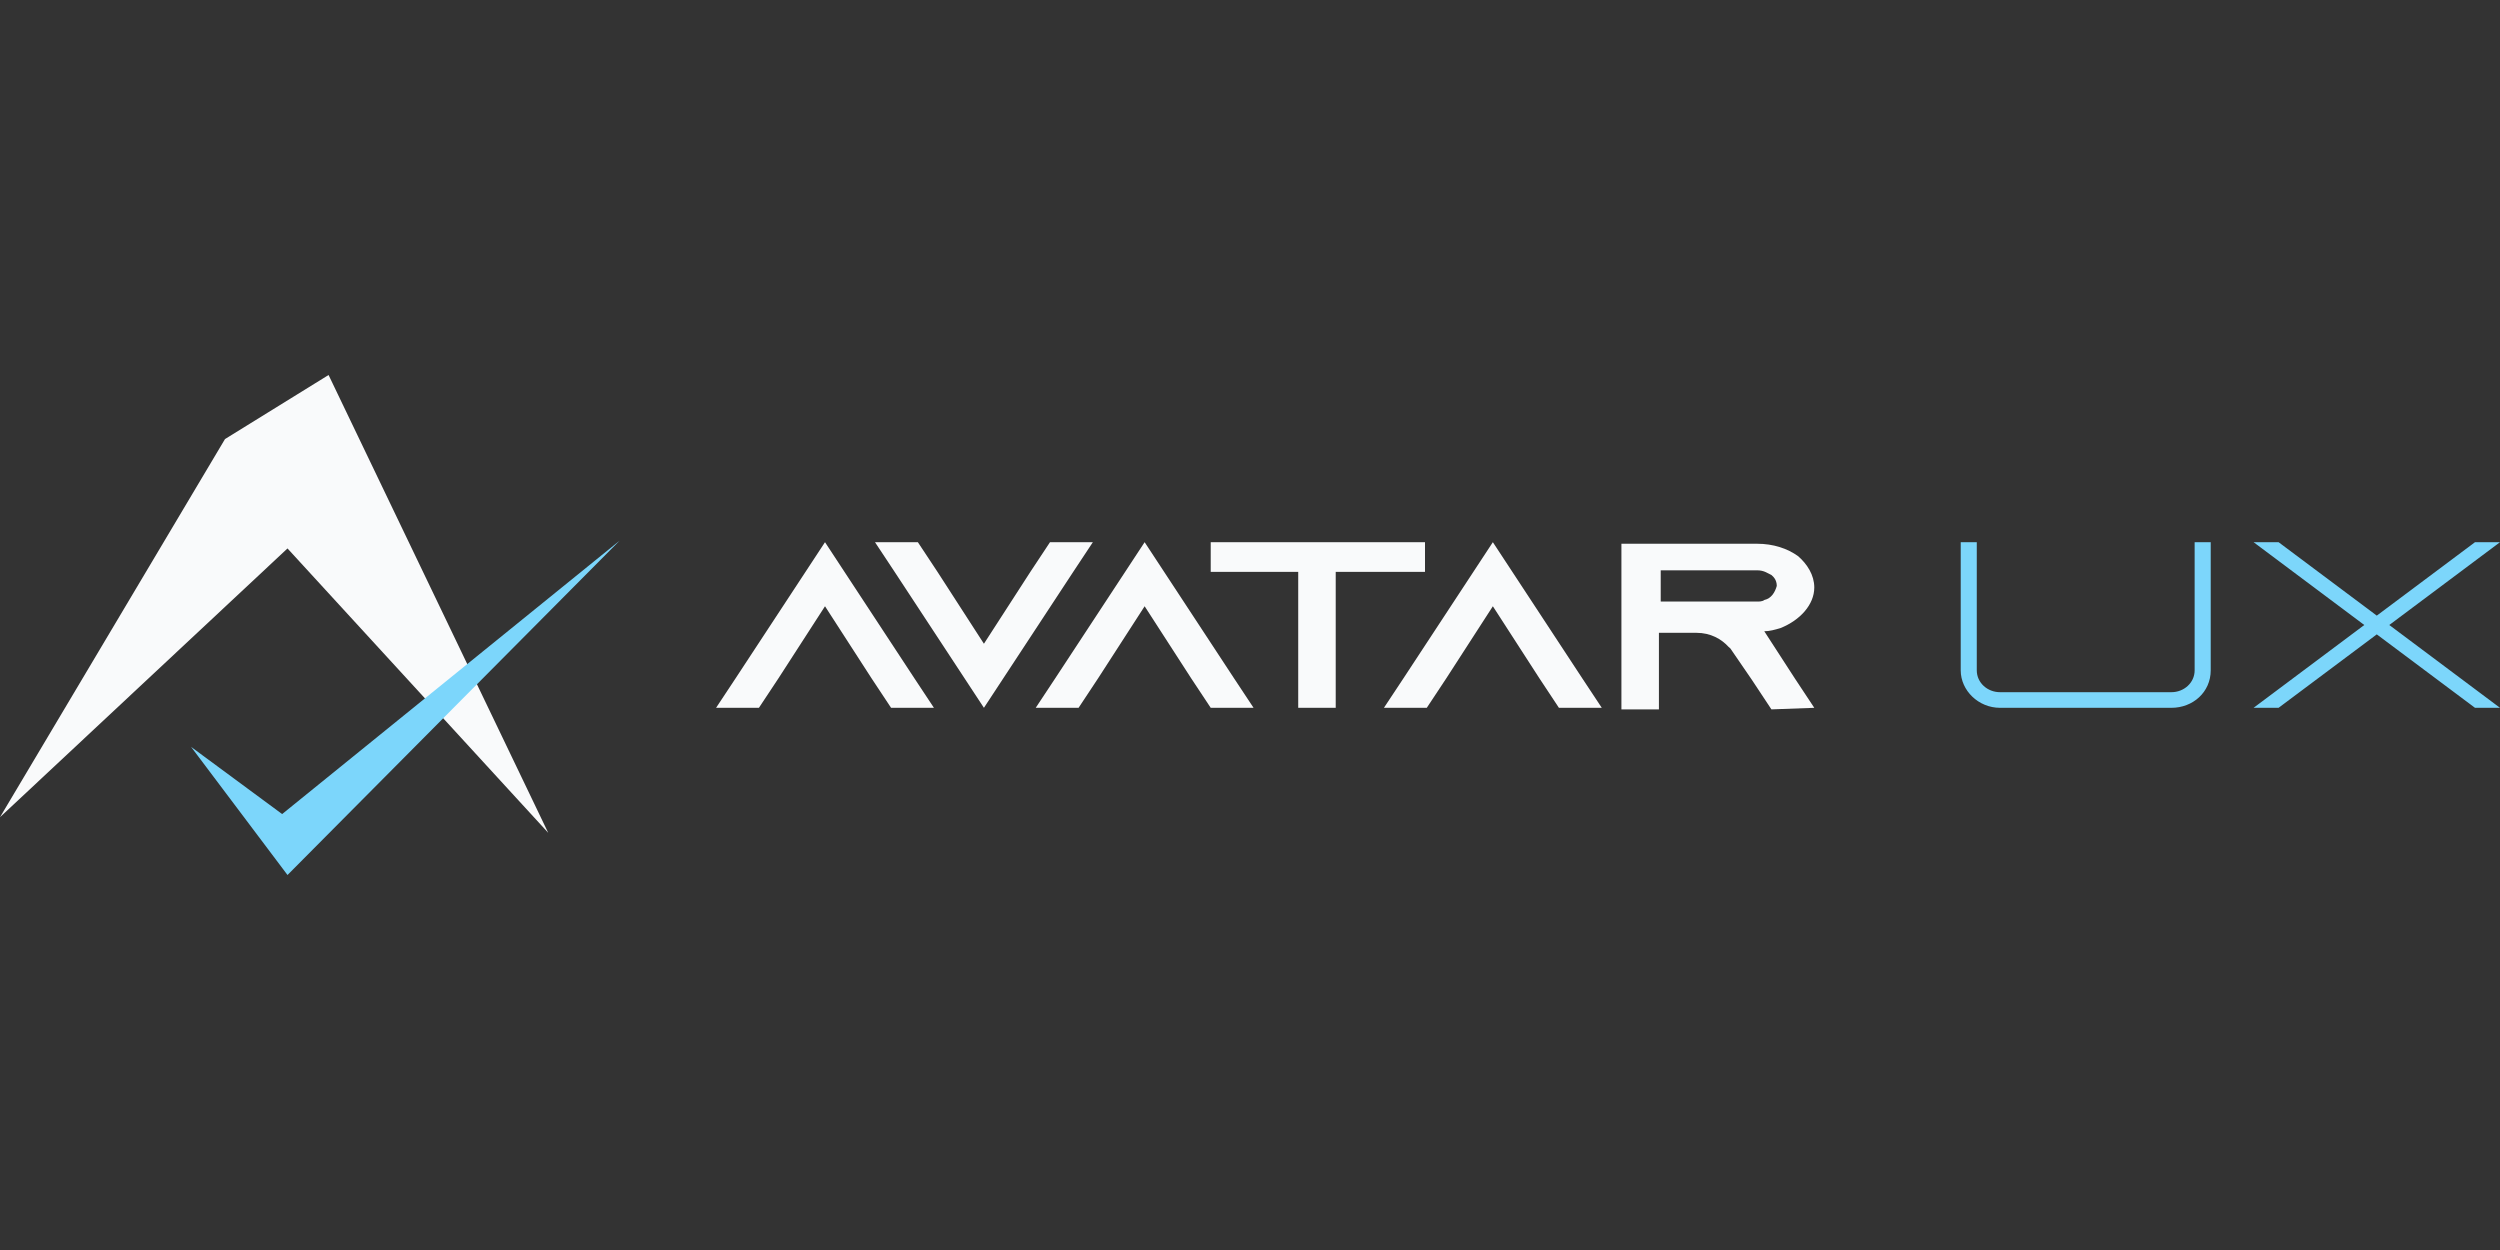
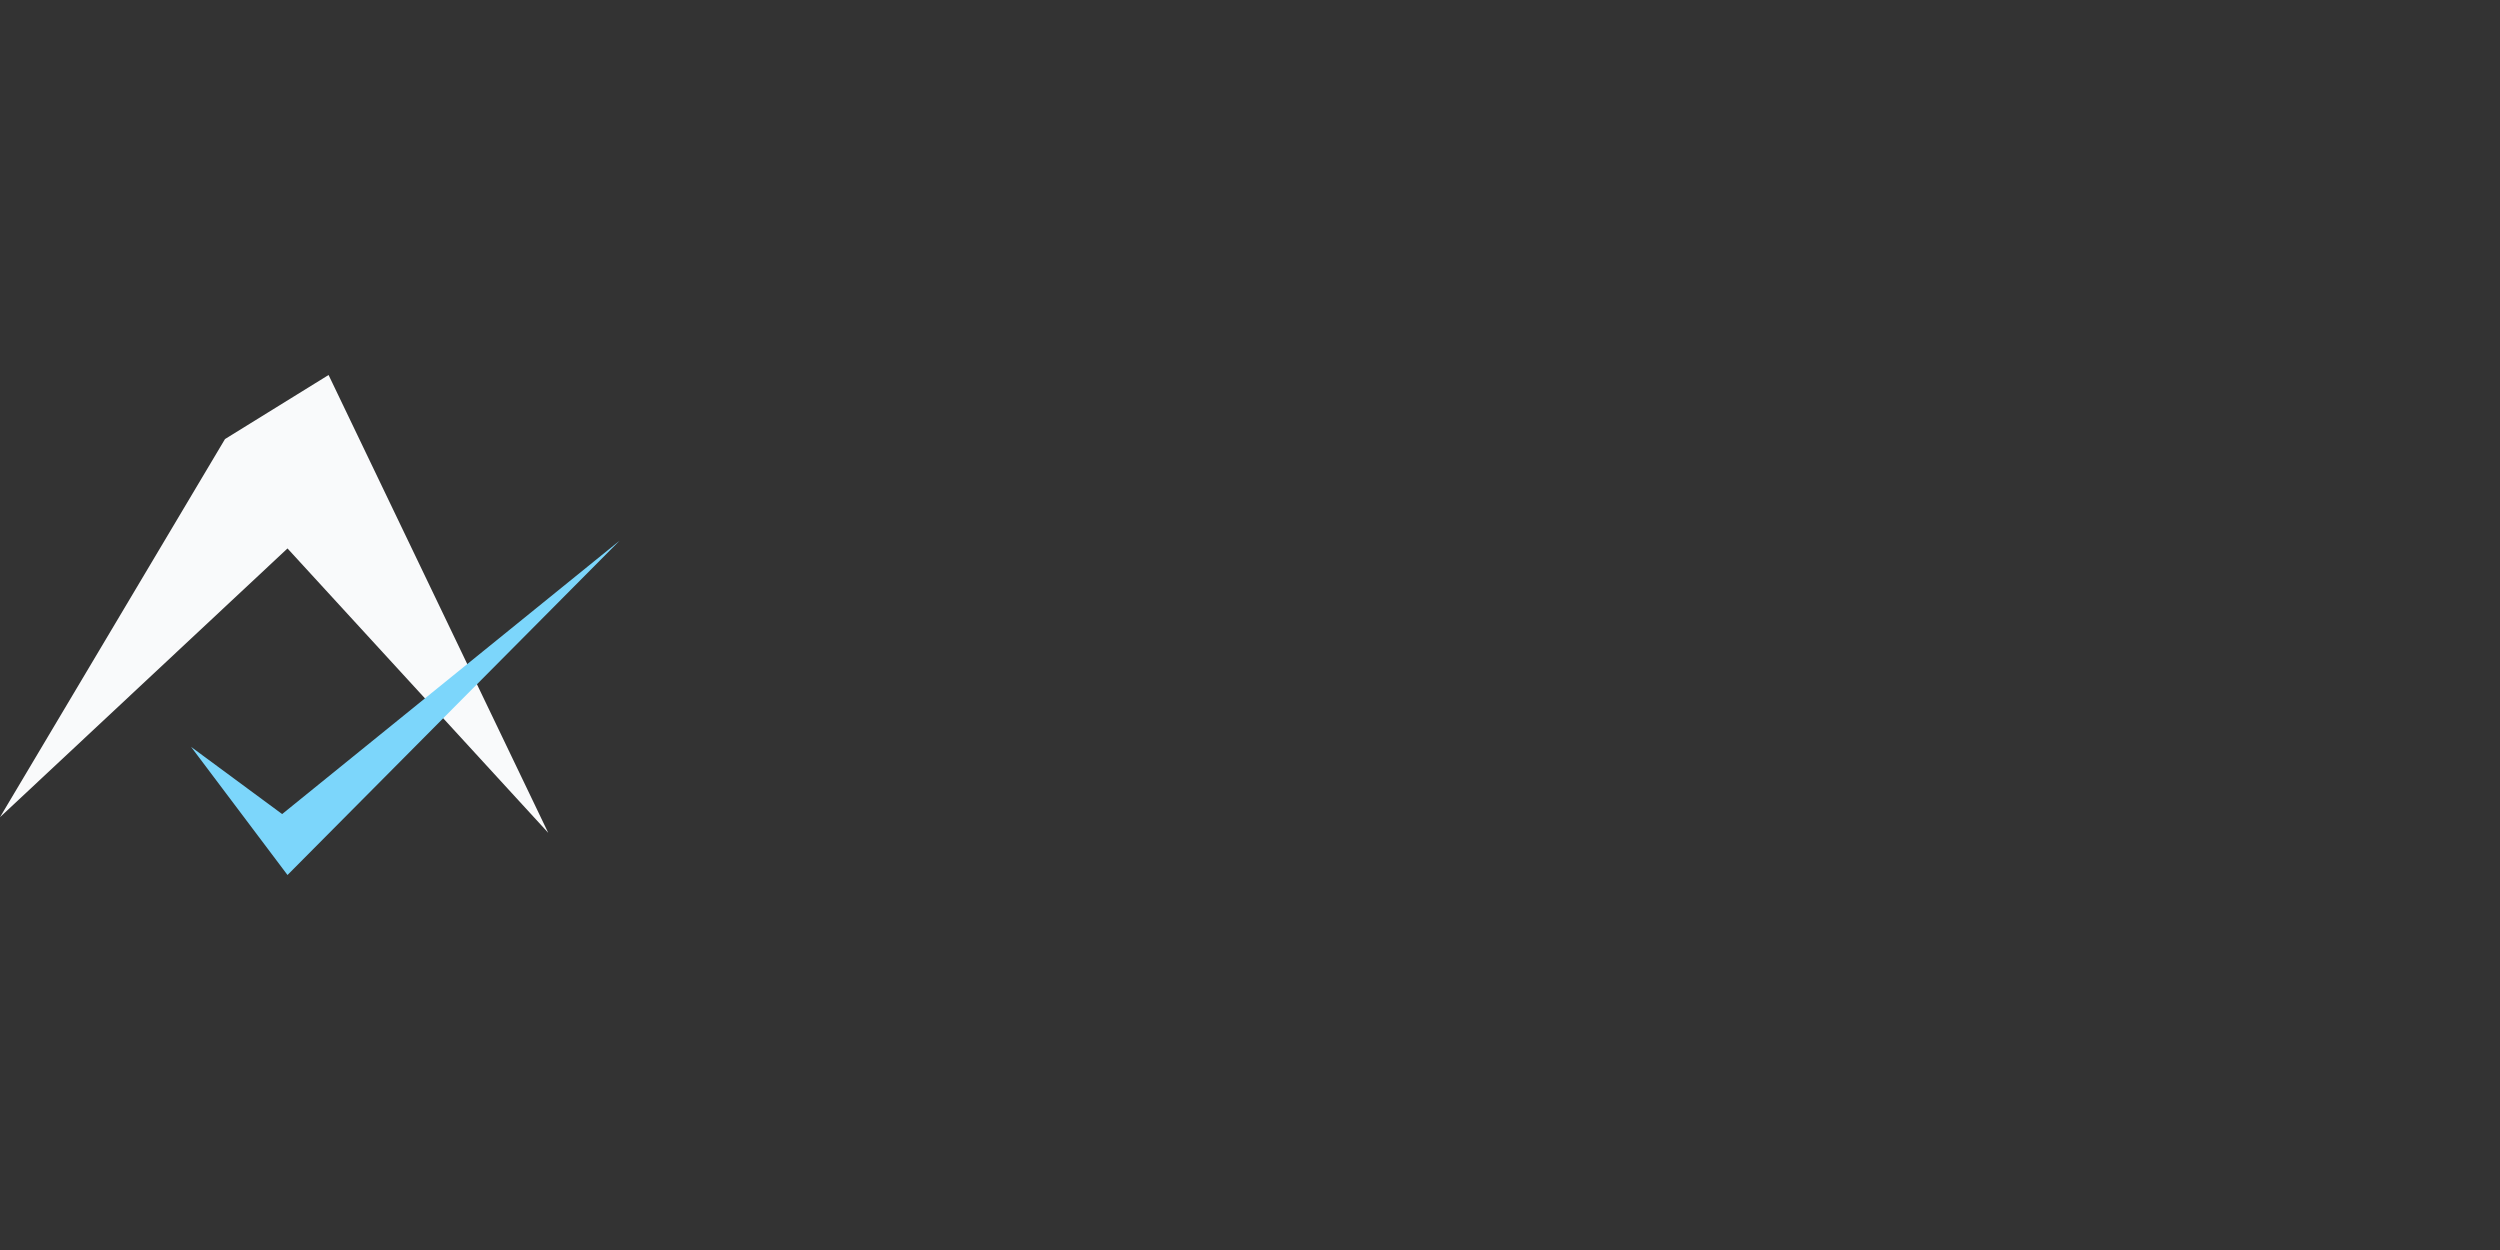
<svg xmlns="http://www.w3.org/2000/svg" width="160" height="80" viewBox="0 0 160 80" fill="none">
  <rect x="0" y="0" width="160" height="80" fill="#333333" stroke="none" />
  <path d="M0 52.3L14.4 28.1L21.029 24L35.086 53.3L18.4 35.1L0 52.3Z" fill="#F9FAFB" />
-   <path d="M12.229 47.8L18.057 52.1L39.657 34.6L18.4 56L12.229 47.8Z" fill="#7CD6FB" />
-   <path fill-rule="evenodd" clip-rule="evenodd" d="M68.686 36.6L69.943 34.7H67.2L65.943 36.6L62.971 41.2L60 36.6L58.743 34.7H56L57.257 36.6L62.971 45.3L68.686 36.6ZM57.029 45.3H59.771L58.514 43.4L52.8 34.7L47.086 43.4L45.829 45.3H48.571L49.829 43.4L52.8 38.8L55.771 43.4L57.029 45.3ZM80.228 45.3H77.486L76.228 43.4L73.257 38.8L70.286 43.4L69.029 45.3H66.286L67.543 43.4L73.257 34.7L78.971 43.4L80.228 45.3ZM91.2 36.6V34.7H77.486V36.6H83.086V45.3H85.486V36.6H91.2ZM102.514 45.3H99.771L98.514 43.4L95.543 38.8L92.571 43.4L91.314 45.3H88.571L89.829 43.4L95.543 34.7L101.257 43.4L102.514 45.3ZM116.114 45.3L114.857 43.4L112.914 40.4C113.257 40.4 113.6 40.3 113.943 40.2C115.2 39.7 116.114 38.7 116.114 37.6C116.114 36.8 115.657 36.1 115.086 35.6C114.4 35.1 113.486 34.8 112.457 34.8H103.771V45.4H106.171V40.5H108.571C109.486 40.5 110.171 40.9 110.629 41.4L110.743 41.5L112.114 43.5L113.371 45.4L116.114 45.3ZM112.914 38.4C112.8 38.5 112.571 38.5 112.457 38.5H106.286V36.5H112.457C112.914 36.5 113.143 36.7 113.371 36.8C113.486 36.9 113.714 37.1 113.714 37.5C113.6 37.9 113.371 38.3 112.914 38.4Z" fill="#F9FAFB" />
-   <path fill-rule="evenodd" clip-rule="evenodd" d="M141.486 42.9V34.7H140.457V42.9C140.457 43.7 139.771 44.3 138.971 44.3H128C127.2 44.3 126.514 43.7 126.514 42.9V34.7H125.486V42.9C125.486 44.2 126.629 45.3 128 45.3H138.971C140.343 45.3 141.486 44.3 141.486 42.9ZM160 45.3L152.914 40L160 34.7H158.4L152.114 39.4L145.829 34.7H144.229L151.314 40L144.229 45.3H145.829L152.114 40.6L158.4 45.3H160Z" fill="#7CD6FB" />
+   <path d="M12.229 47.8L18.057 52.1L39.657 34.6L18.4 56Z" fill="#7CD6FB" />
</svg>